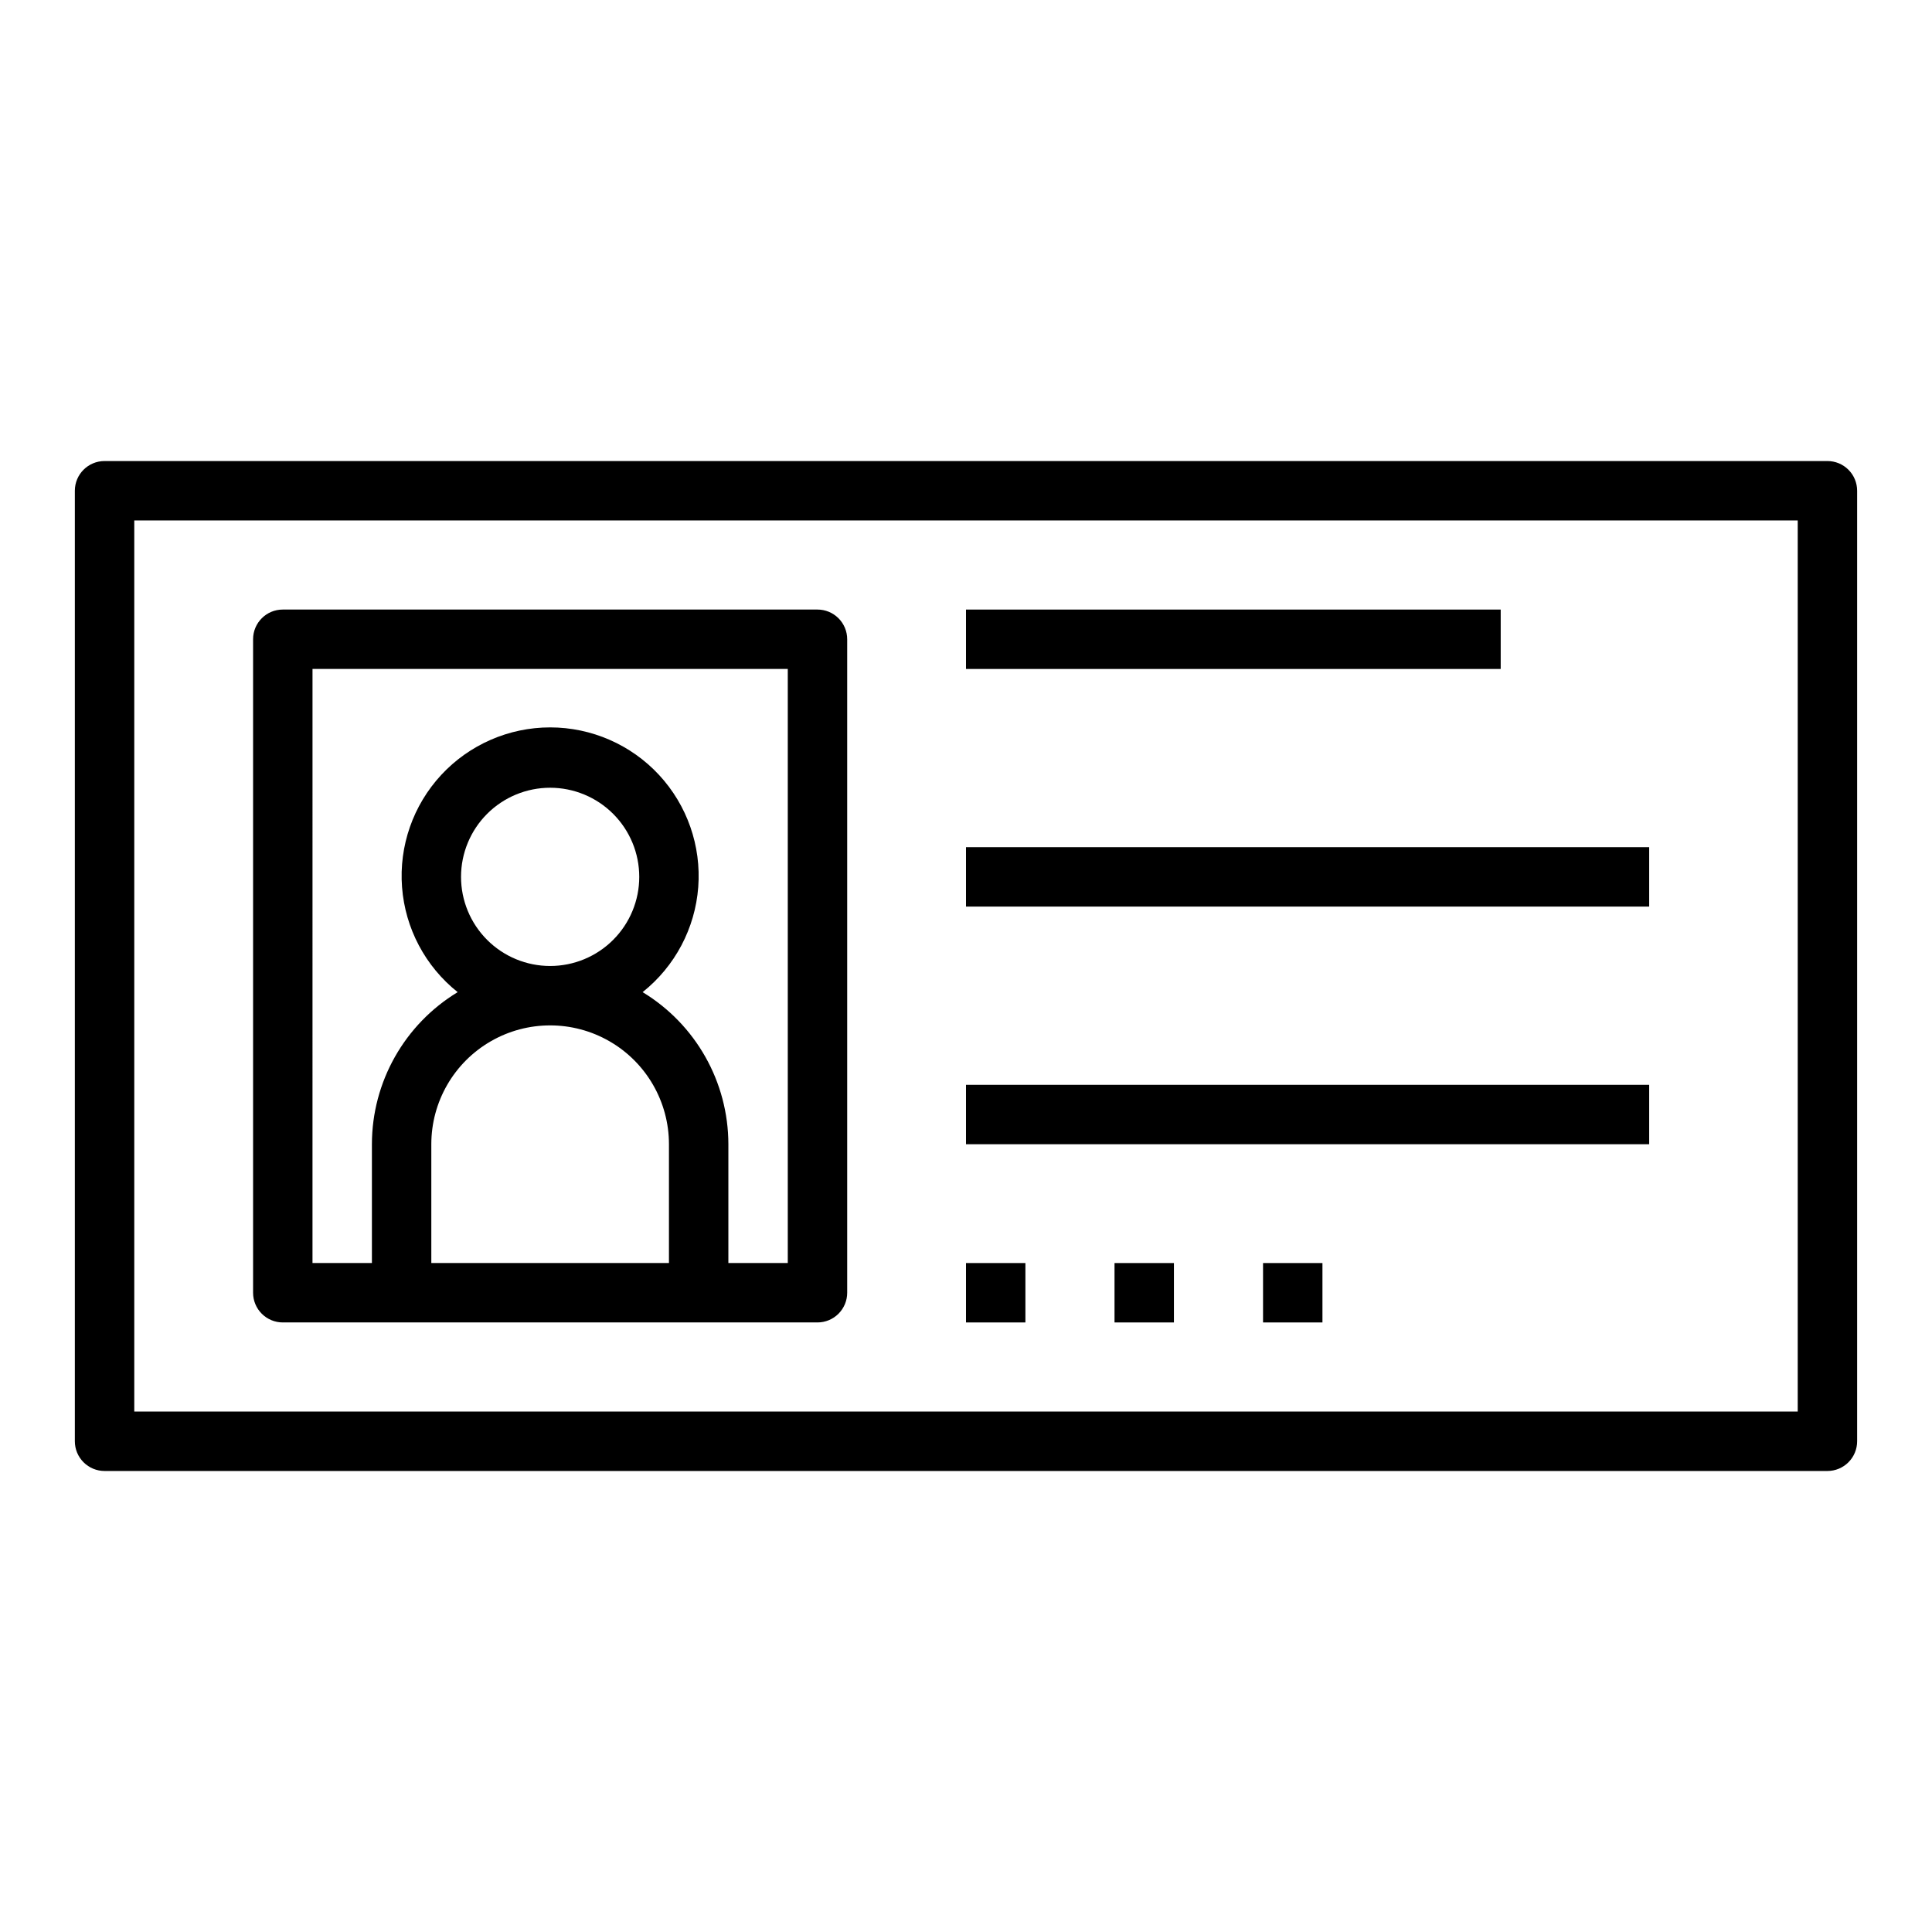
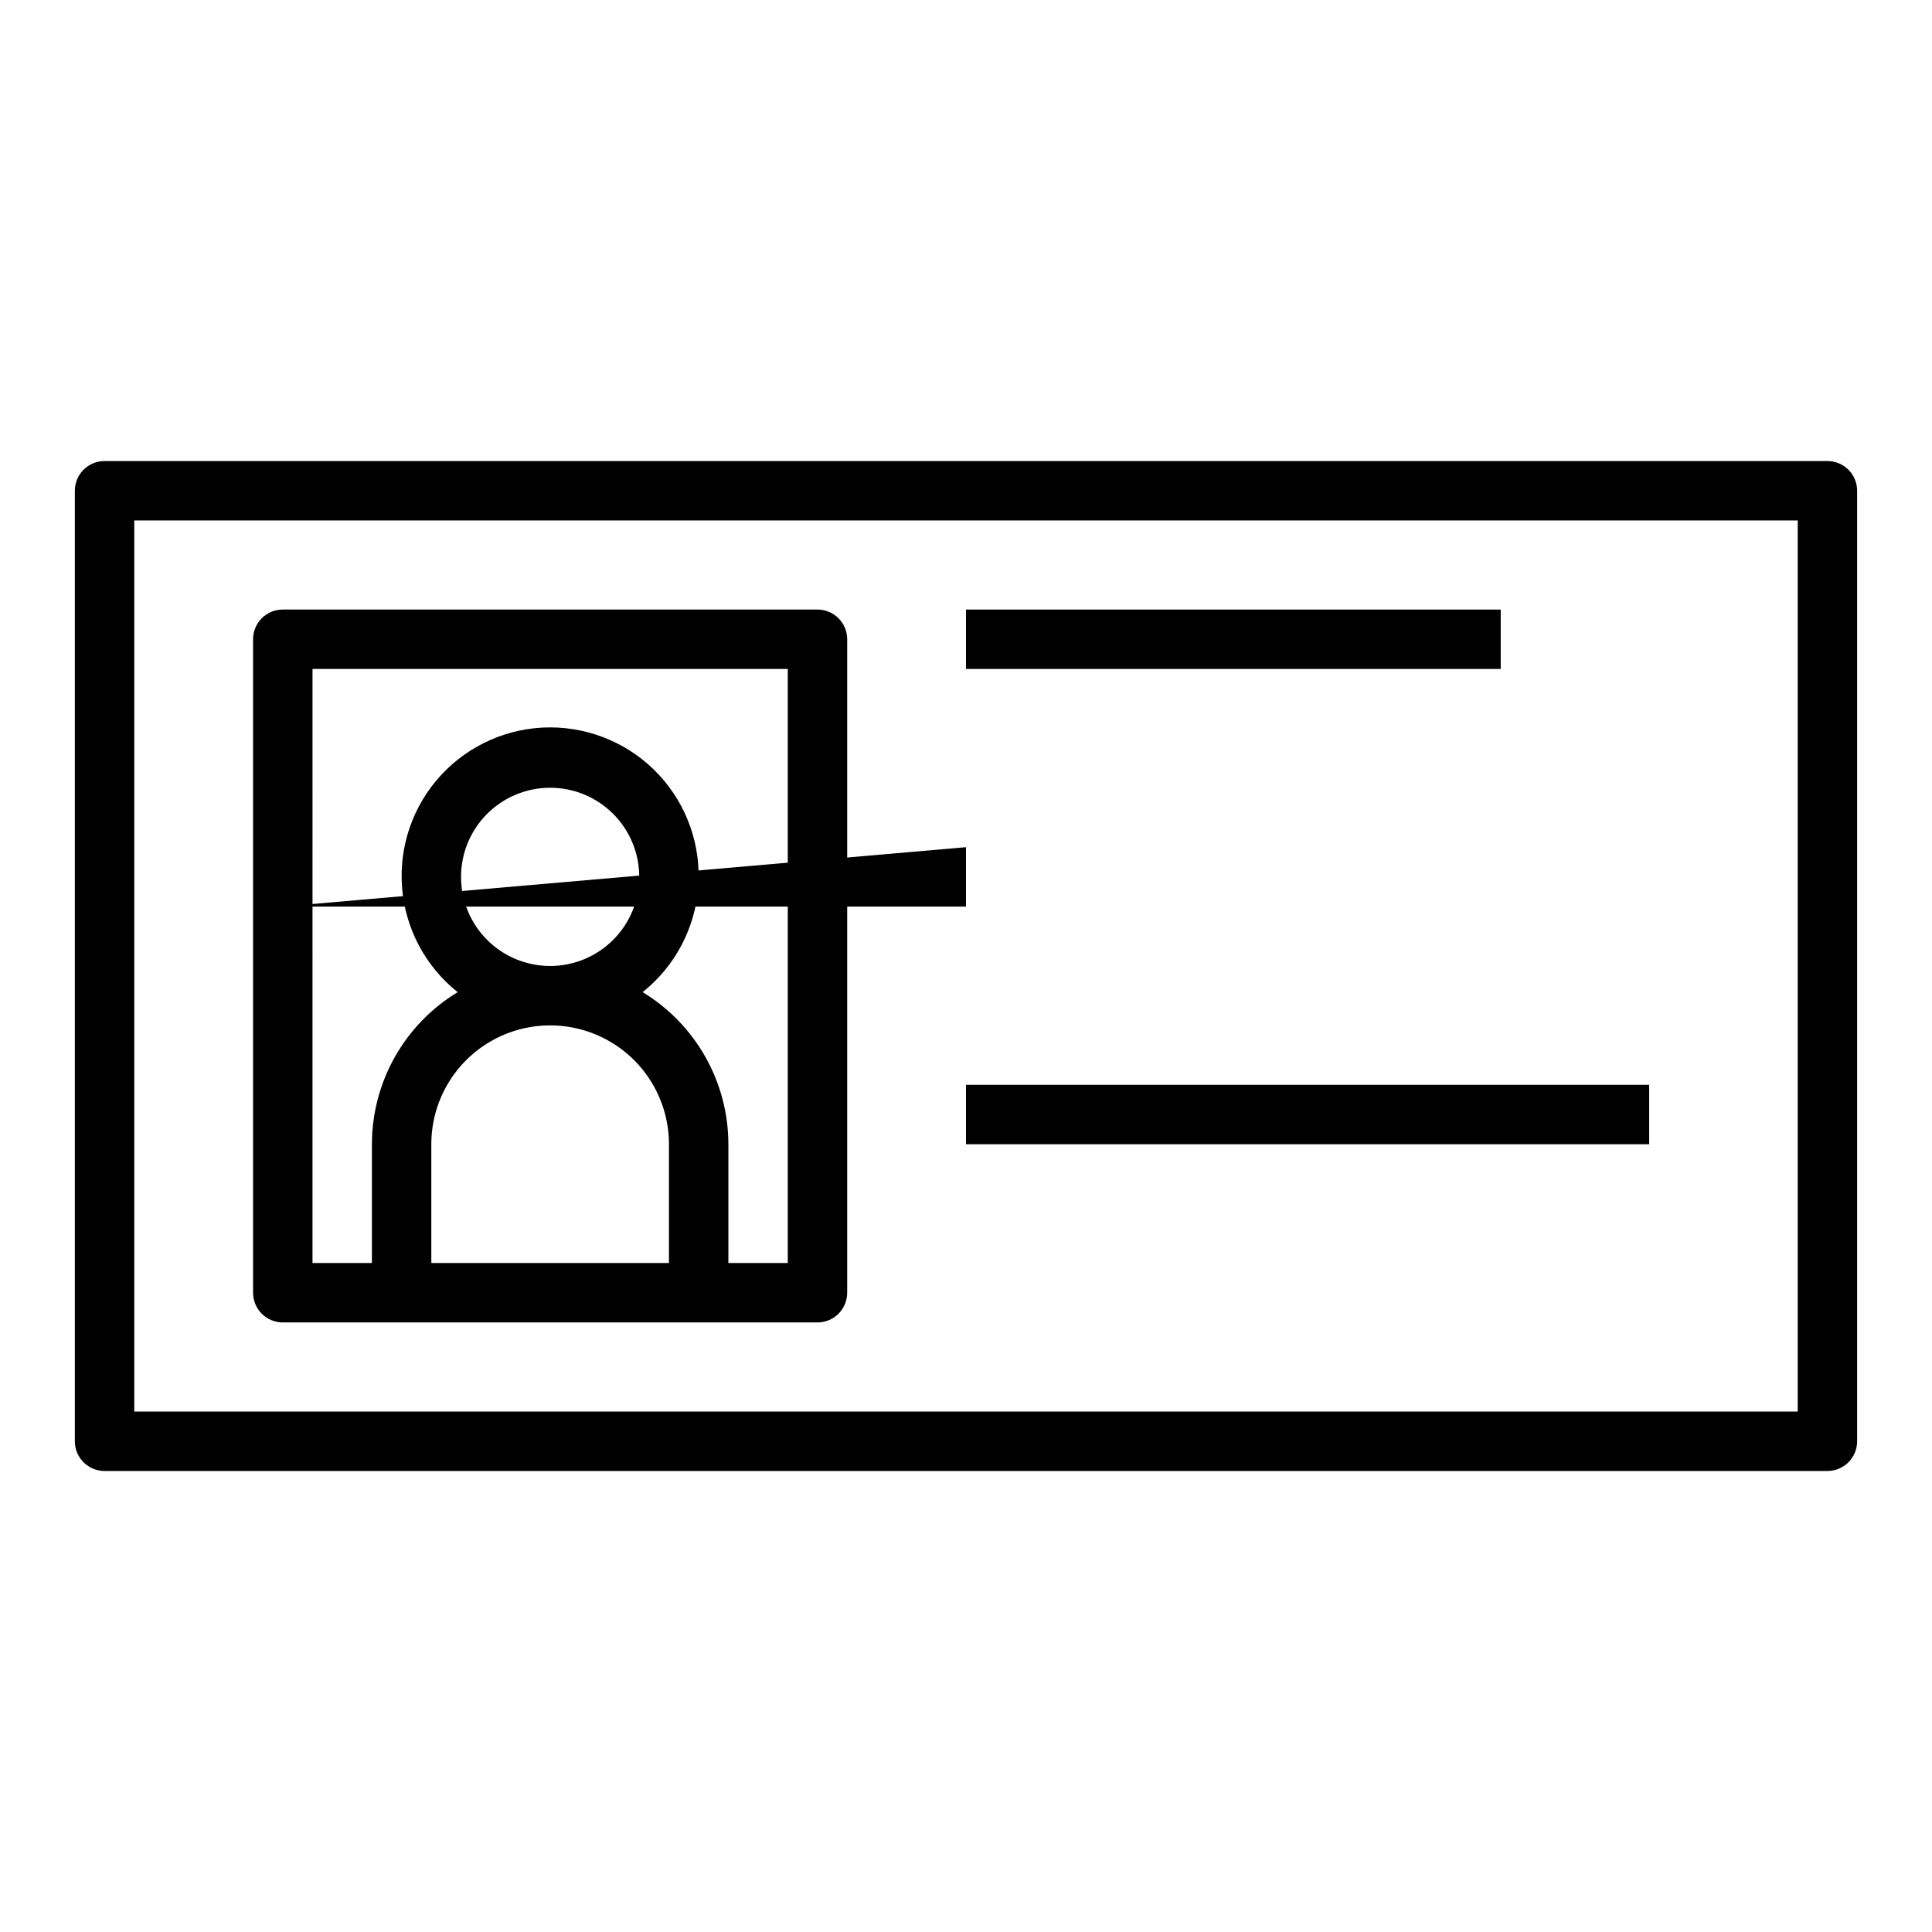
<svg xmlns="http://www.w3.org/2000/svg" fill="#000000" width="800px" height="800px" version="1.1" viewBox="144 144 512 512">
  <g>
    <path d="m628.29 266.18h-456.58c-4.348 0-7.875 3.523-7.875 7.871v251.9c0 2.09 0.832 4.09 2.309 5.566 1.477 1.477 3.477 2.309 5.566 2.309h456.58c2.086 0 4.09-0.832 5.566-2.309 1.473-1.477 2.305-3.477 2.305-5.566v-251.9c0-2.09-0.832-4.09-2.305-5.566-1.477-1.477-3.481-2.305-5.566-2.305zm-7.875 251.9h-440.83v-236.16h440.83z" />
    <path d="m218.94 494.46h141.7c2.09 0 4.09-0.828 5.566-2.305s2.309-3.477 2.309-5.566v-173.18c0-2.086-0.832-4.09-2.309-5.566-1.477-1.477-3.477-2.305-5.566-2.305h-141.7c-4.348 0-7.871 3.523-7.871 7.871v173.18c0 2.09 0.828 4.09 2.305 5.566s3.481 2.305 5.566 2.305zm102.34-15.742h-62.977v-31.488c0-11.25 6.004-21.645 15.746-27.27s21.746-5.625 31.488 0c9.742 5.625 15.742 16.02 15.742 27.27zm-55.102-102.34c0-6.266 2.488-12.27 6.914-16.699 4.43-4.43 10.438-6.918 16.699-6.918 6.266 0 12.27 2.488 16.699 6.918 4.43 4.43 6.918 10.434 6.918 16.699 0 6.262-2.488 12.27-6.918 16.699-4.43 4.43-10.434 6.918-16.699 6.918-6.262 0-12.27-2.488-16.699-6.918-4.426-4.43-6.914-10.438-6.914-16.699zm-39.359-55.105h125.95v157.44h-15.742v-31.488c-0.02-16.48-8.633-31.754-22.727-40.297 8.57-6.82 13.914-16.906 14.742-27.828 0.824-10.926-2.938-21.699-10.387-29.734-7.449-8.031-17.906-12.598-28.863-12.598-10.953 0-21.414 4.566-28.863 12.598-7.445 8.035-11.211 18.809-10.383 29.734 0.828 10.922 6.168 21.008 14.742 27.828-14.094 8.543-22.711 23.816-22.727 40.297v31.488h-15.746z" />
    <path d="m400 305.54h141.7v15.742h-141.7z" />
-     <path d="m400 368.51h181.05v15.742h-181.05z" />
+     <path d="m400 368.51v15.742h-181.05z" />
    <path d="m400 431.49h181.05v15.742h-181.05z" />
-     <path d="m400 478.72h15.742v15.742h-15.742z" />
-     <path d="m439.36 478.72h15.742v15.742h-15.742z" />
-     <path d="m478.72 478.72h15.742v15.742h-15.742z" />
  </g>
</svg>